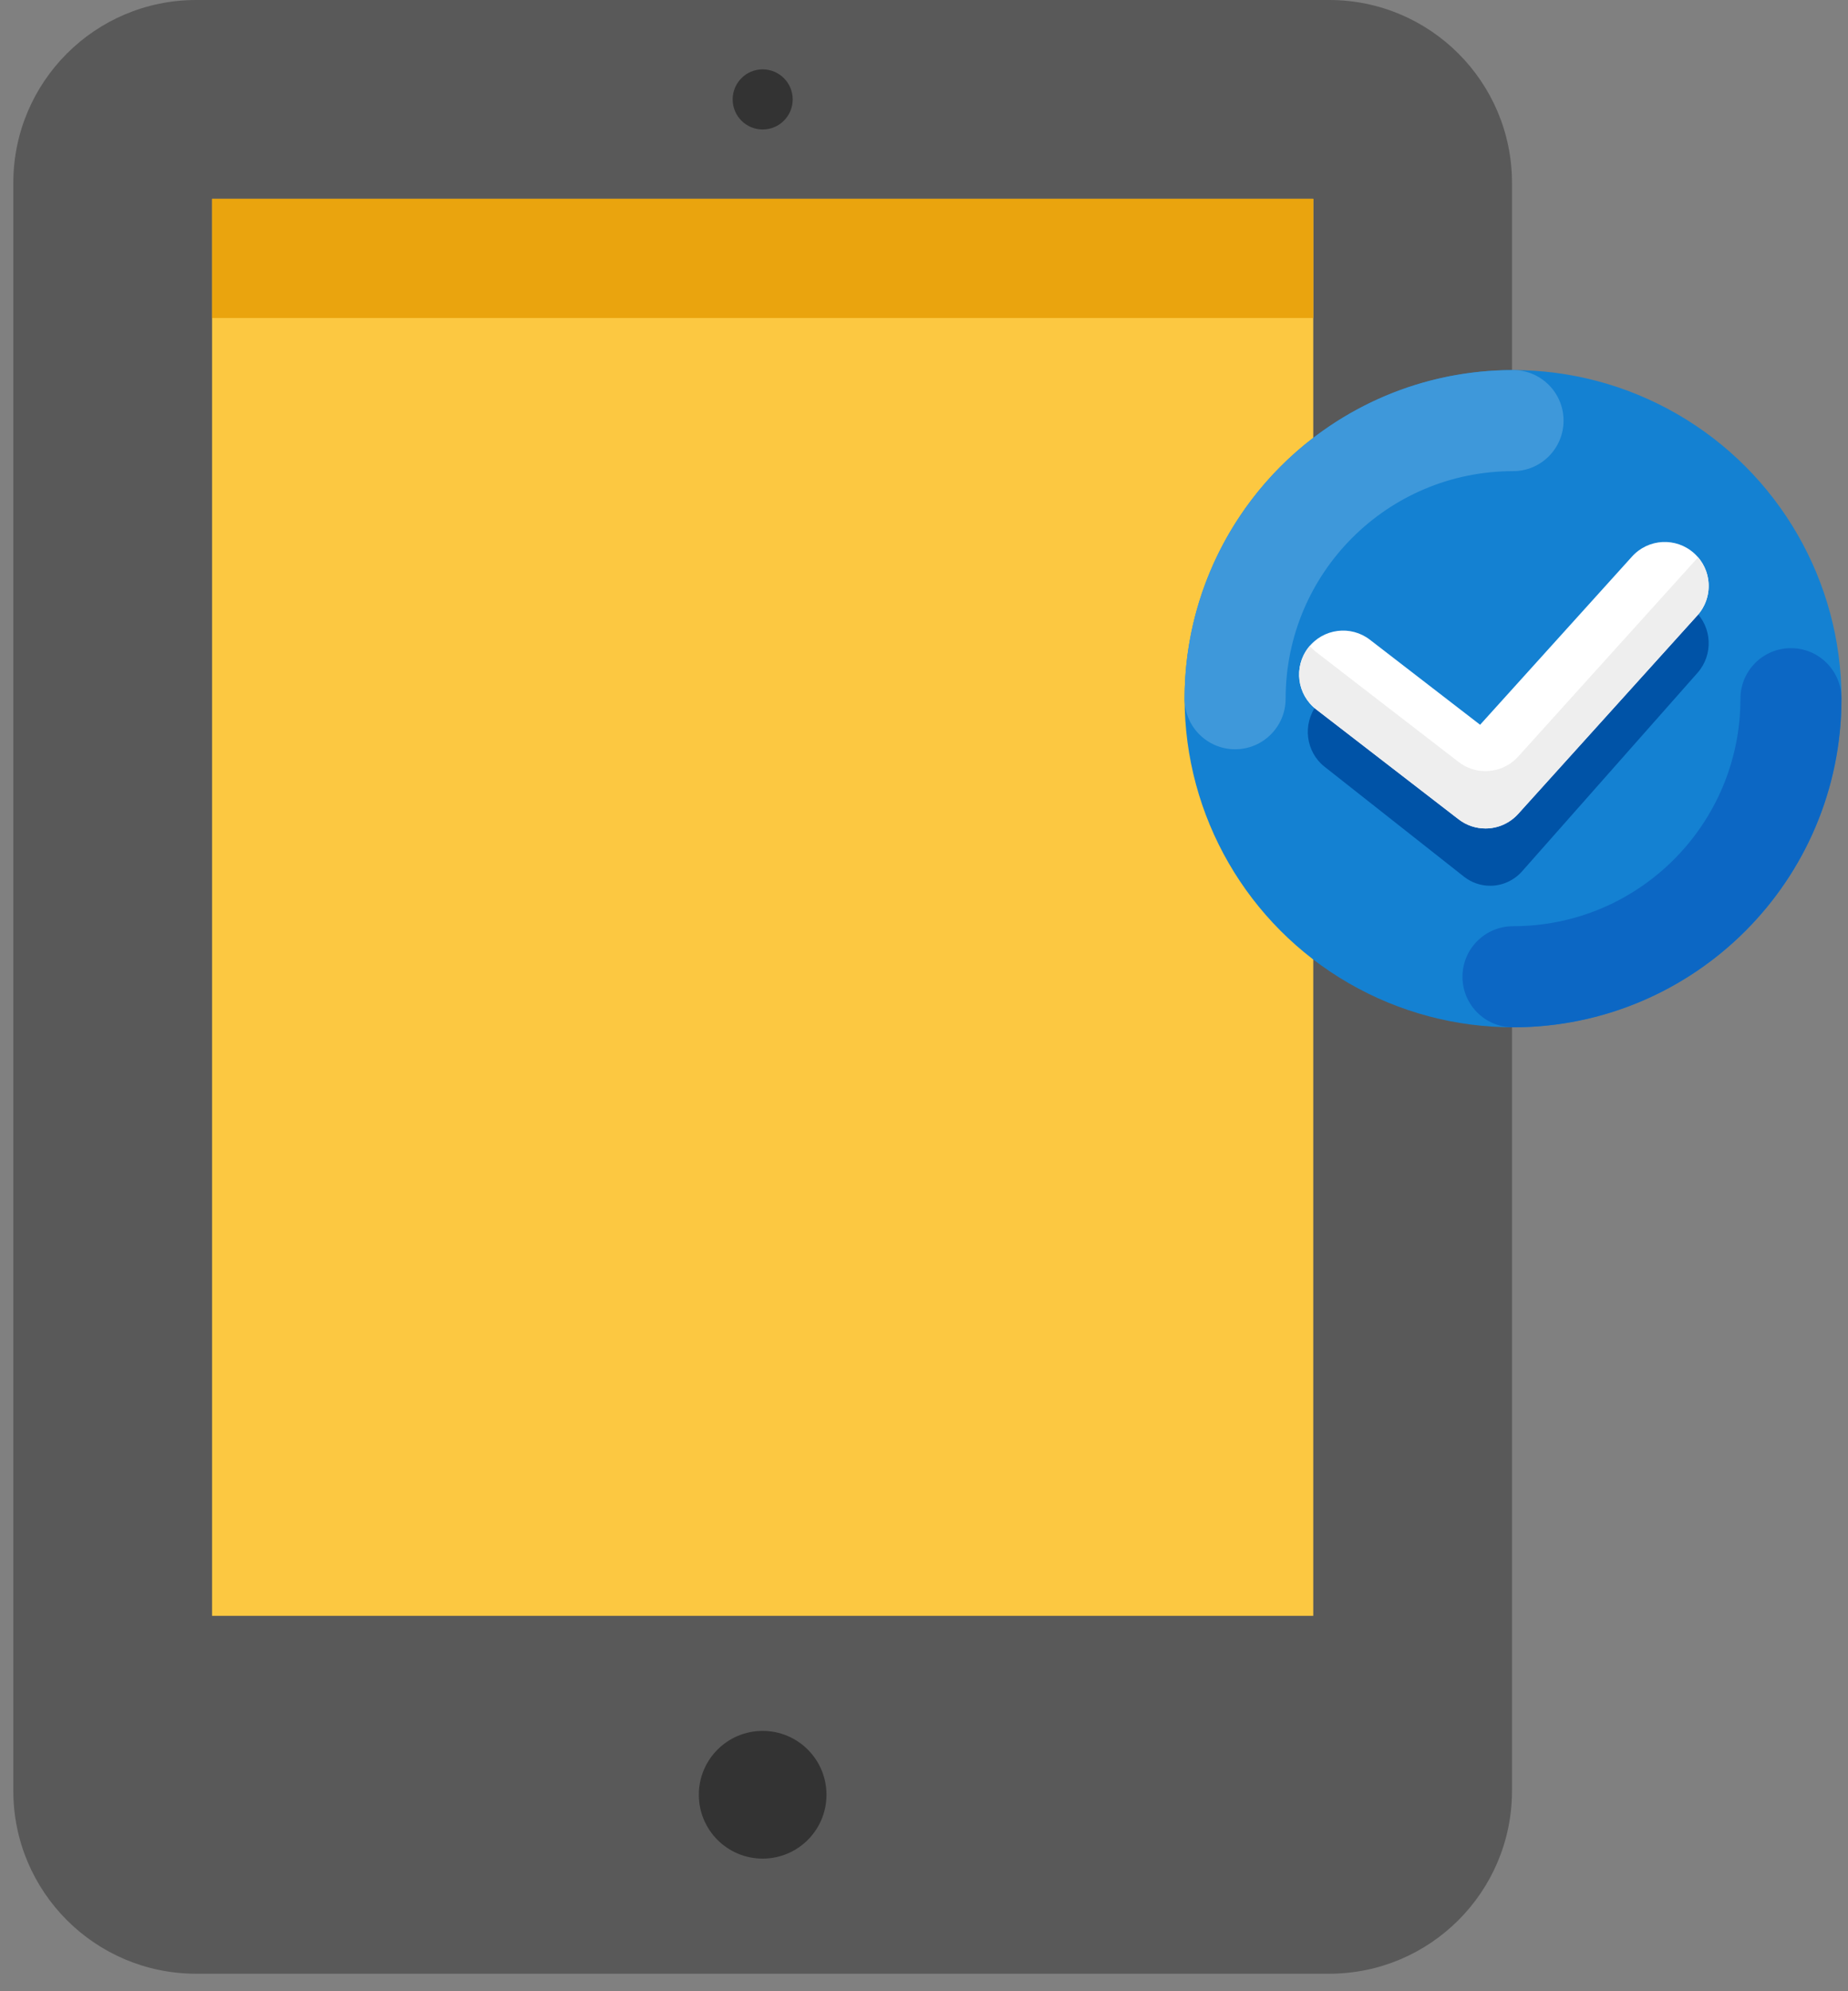
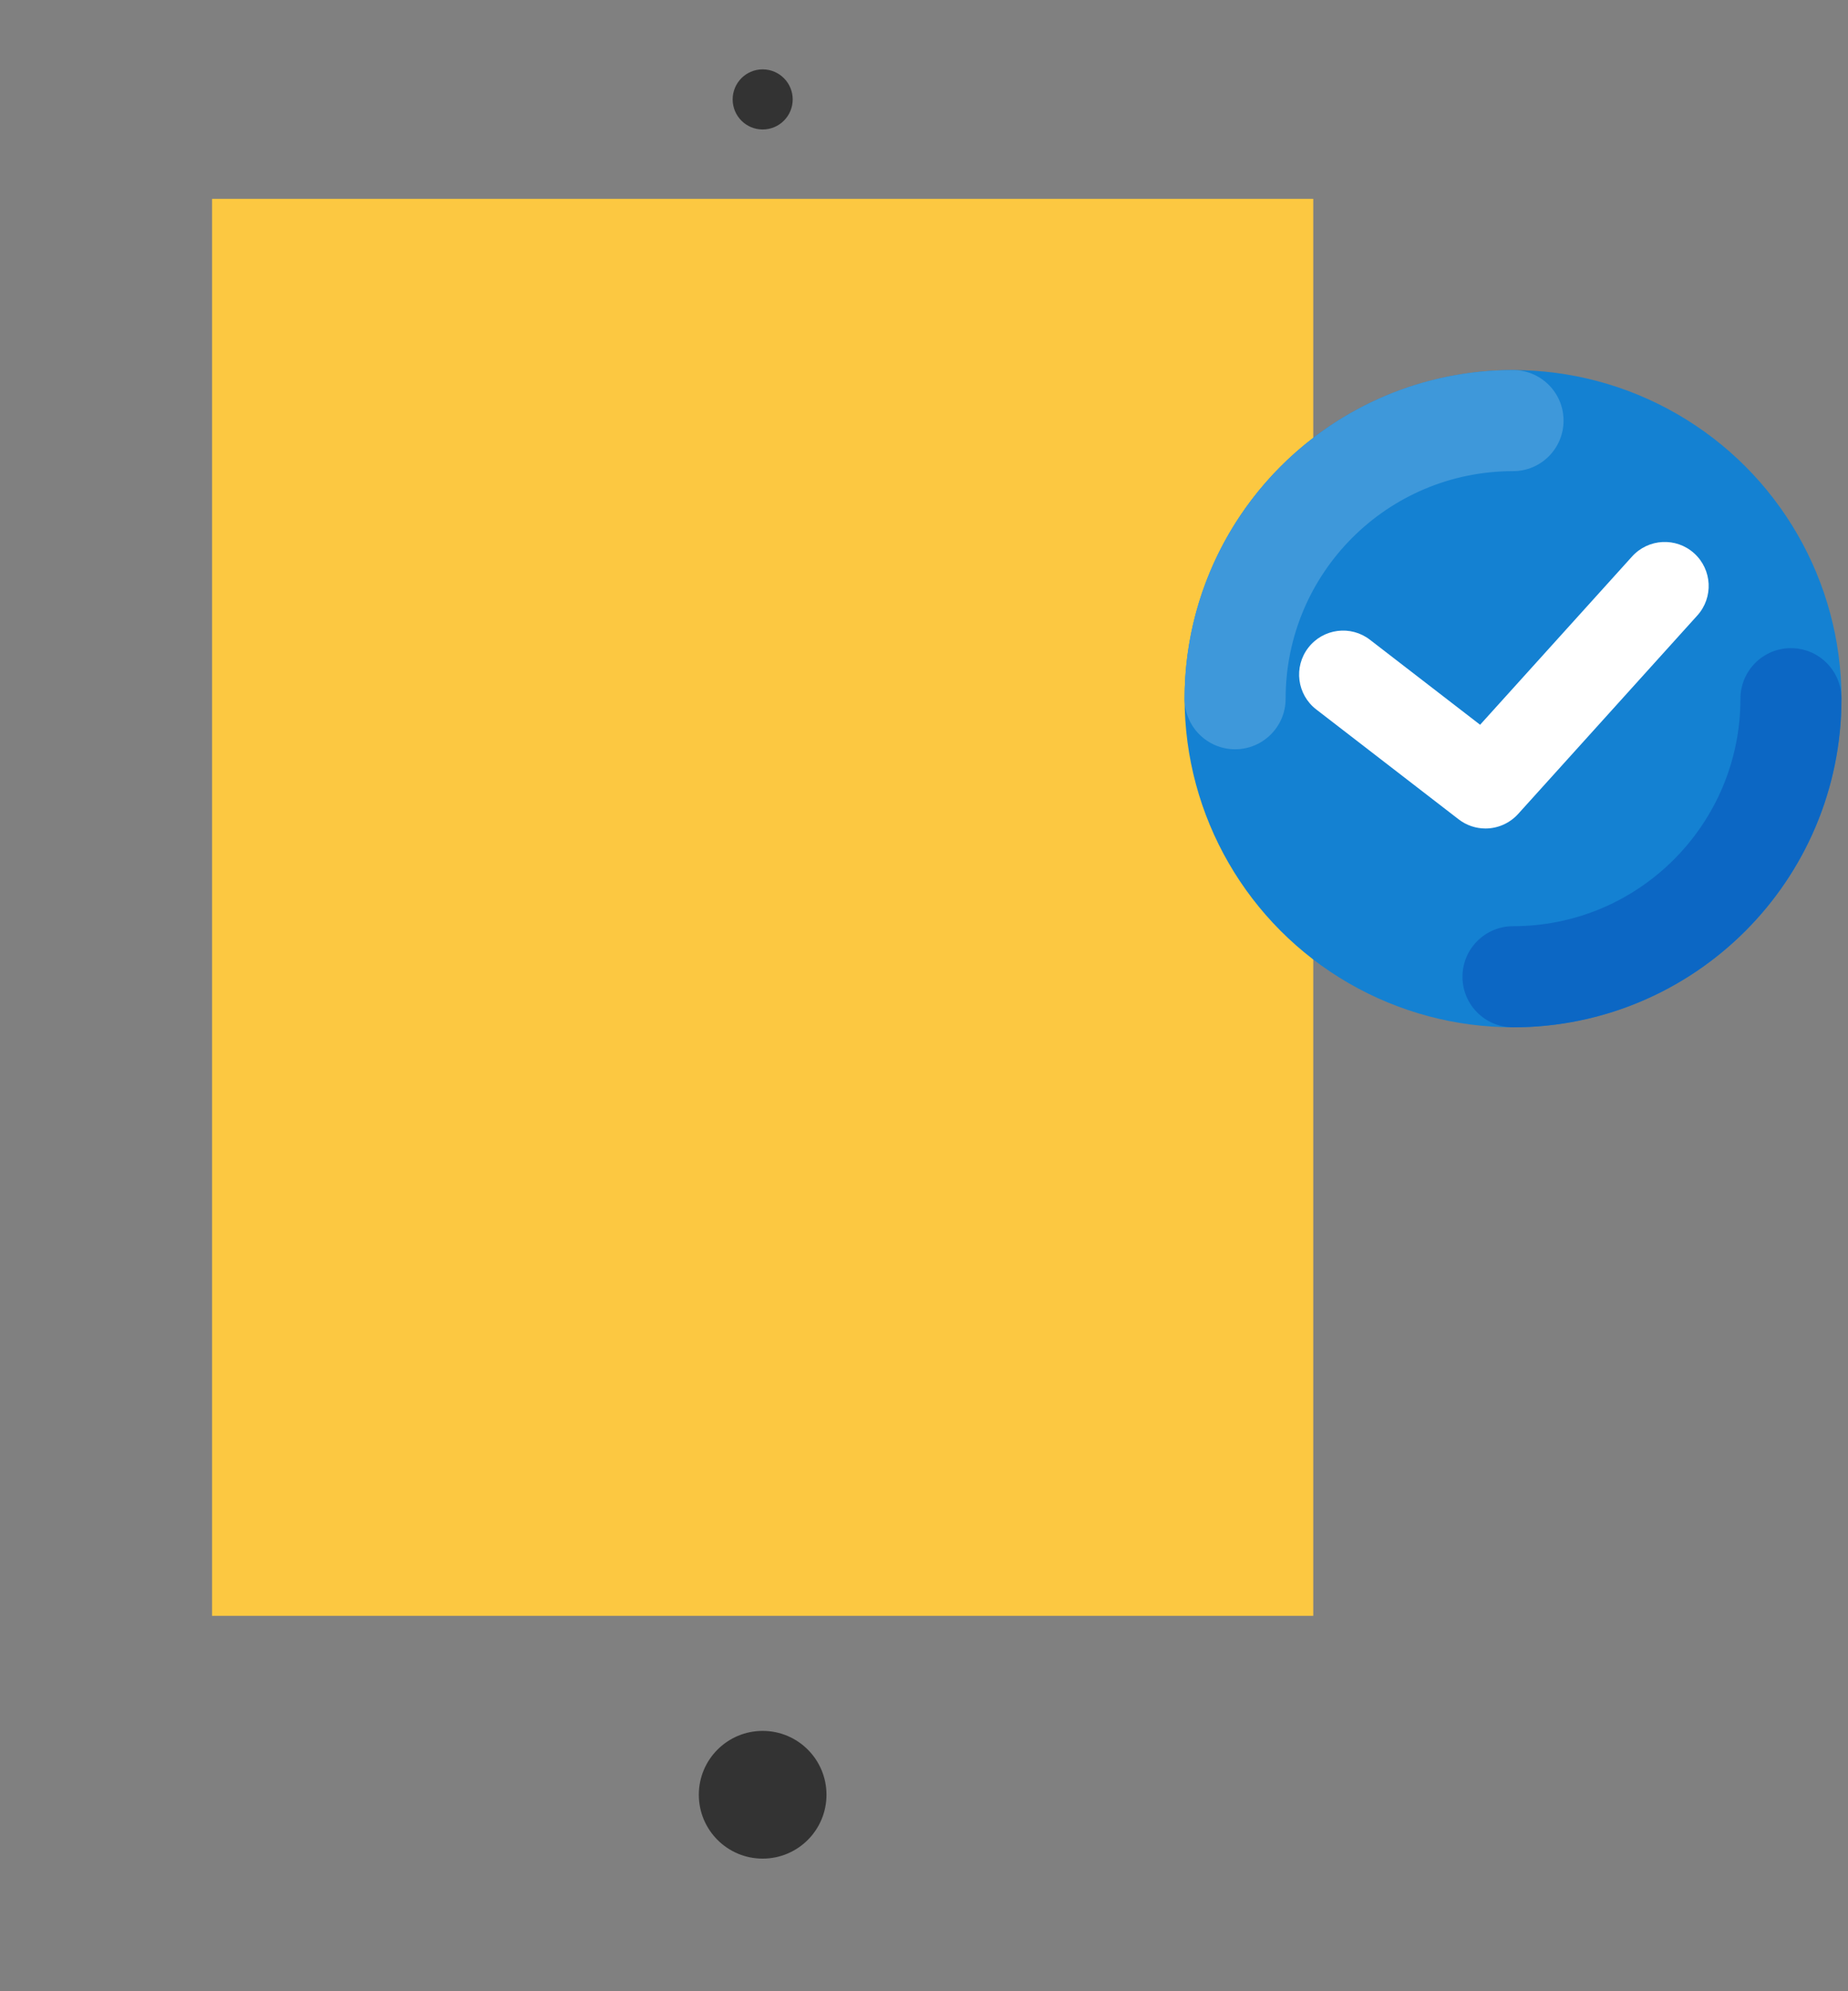
<svg xmlns="http://www.w3.org/2000/svg" width="39" height="42" viewBox="0 0 39 42" fill="none">
  <rect x="0" y="0" width="39" height="42" fill="#808080" stroke="none" />
-   <path d="M28.05 0H4.14C2.008 0 0.281 1.728 0.281 3.859V37.772C0.281 39.903 2.008 41.631 4.14 41.631H28.05C30.182 41.631 31.909 39.903 31.909 37.772V3.859C31.909 1.728 30.182 0 28.05 0Z" fill="#595959" />
  <path d="M4.475 4.194H27.715V34.082H4.475V4.194Z" fill="#FCC841" />
-   <path d="M4.475 4.194H27.715V6.707H4.475V4.194Z" fill="#EAA40E" />
  <path d="M16.729 2.097C16.729 2.447 16.445 2.731 16.095 2.731C15.745 2.731 15.462 2.447 15.462 2.097C15.462 1.747 15.745 1.463 16.095 1.463C16.445 1.463 16.729 1.747 16.729 2.097Z" fill="#333333" />
  <path d="M17.442 37.856C17.442 38.6 16.839 39.203 16.095 39.203C15.351 39.203 14.748 38.6 14.748 37.856C14.748 37.112 15.351 36.509 16.095 36.509C16.839 36.509 17.442 37.112 17.442 37.856Z" fill="#333333" />
  <circle cx="31.931" cy="14.737" r="6.931" fill="#1481D2" />
  <path d="M37.796 13.671C37.207 13.671 36.73 14.149 36.73 14.738C36.73 17.388 34.581 19.536 31.931 19.536C31.342 19.536 30.864 20.014 30.864 20.603C30.864 21.192 31.342 21.669 31.931 21.669C35.759 21.669 38.862 18.566 38.862 14.738C38.862 14.149 38.385 13.671 37.796 13.671Z" fill="#0C67C4" />
  <path d="M26.066 15.804C26.655 15.804 27.132 15.326 27.132 14.737C27.132 12.087 29.28 9.938 31.931 9.938C32.52 9.938 32.997 9.461 32.997 8.872C32.997 8.283 32.52 7.806 31.931 7.806C28.103 7.806 24.999 10.909 24.999 14.737C24.999 15.326 25.477 15.804 26.066 15.804Z" fill="#3E98DA" />
-   <path d="M31.449 18.683C31.254 18.683 31.059 18.62 30.894 18.49L27.953 16.172C27.556 15.859 27.483 15.276 27.789 14.87C28.096 14.464 28.666 14.389 29.063 14.702L31.338 16.495L34.477 12.946C34.814 12.566 35.388 12.536 35.761 12.88C36.133 13.223 36.162 13.81 35.825 14.191L32.123 18.377C31.945 18.579 31.697 18.683 31.449 18.683Z" fill="#0053A7" />
  <path d="M31.349 17.475C31.15 17.475 30.95 17.411 30.782 17.281L27.778 14.964C27.372 14.651 27.296 14.068 27.61 13.662C27.923 13.256 28.506 13.181 28.911 13.494L31.236 15.287L34.443 11.738C34.787 11.357 35.374 11.327 35.754 11.671C36.134 12.015 36.164 12.602 35.82 12.982L32.038 17.169C31.855 17.37 31.603 17.475 31.349 17.475Z" fill="white" />
-   <path fill-rule="evenodd" clip-rule="evenodd" d="M30.782 16.072C30.95 16.202 31.15 16.265 31.349 16.265C31.603 16.265 31.855 16.161 32.038 15.96L35.82 11.773C35.826 11.767 35.831 11.761 35.836 11.755C36.137 12.104 36.138 12.631 35.82 12.982L32.038 17.168C31.855 17.37 31.603 17.474 31.349 17.474C31.15 17.474 30.95 17.41 30.782 17.281L27.778 14.963C27.372 14.65 27.297 14.067 27.61 13.661C27.619 13.649 27.63 13.636 27.64 13.624C27.68 13.671 27.726 13.715 27.778 13.755L30.782 16.072Z" fill="#EEEEEE" />
</svg>